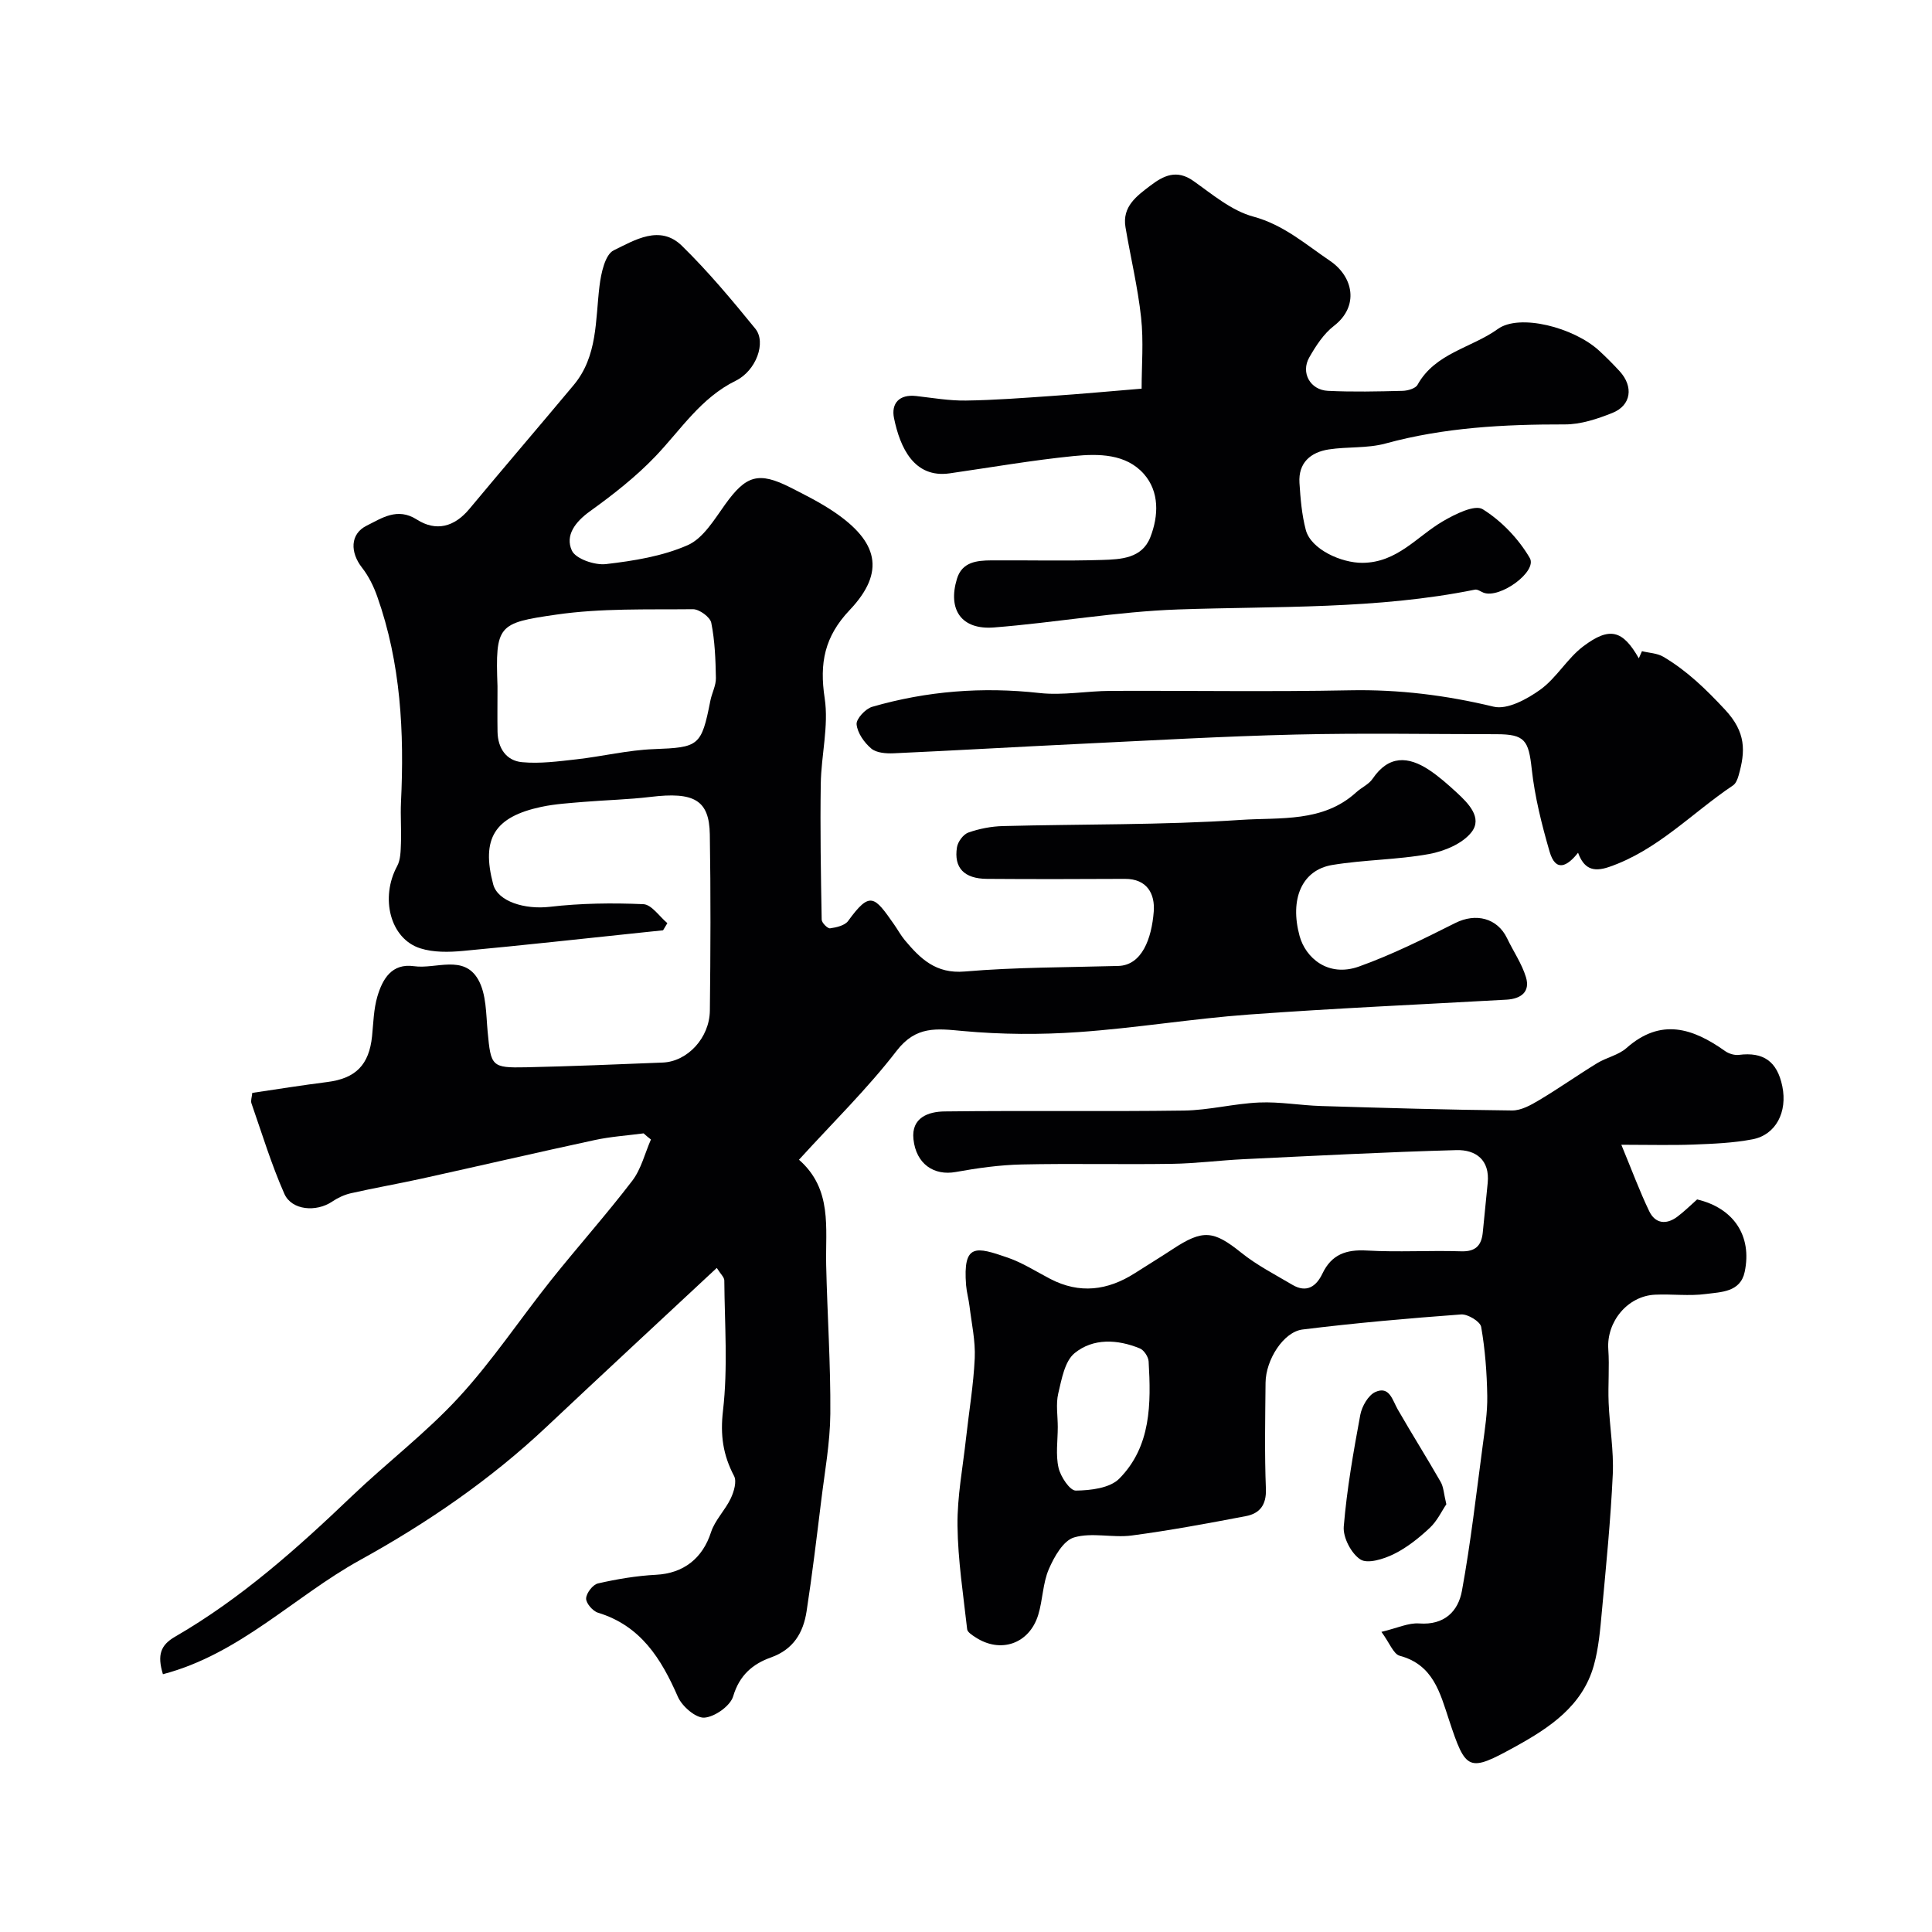
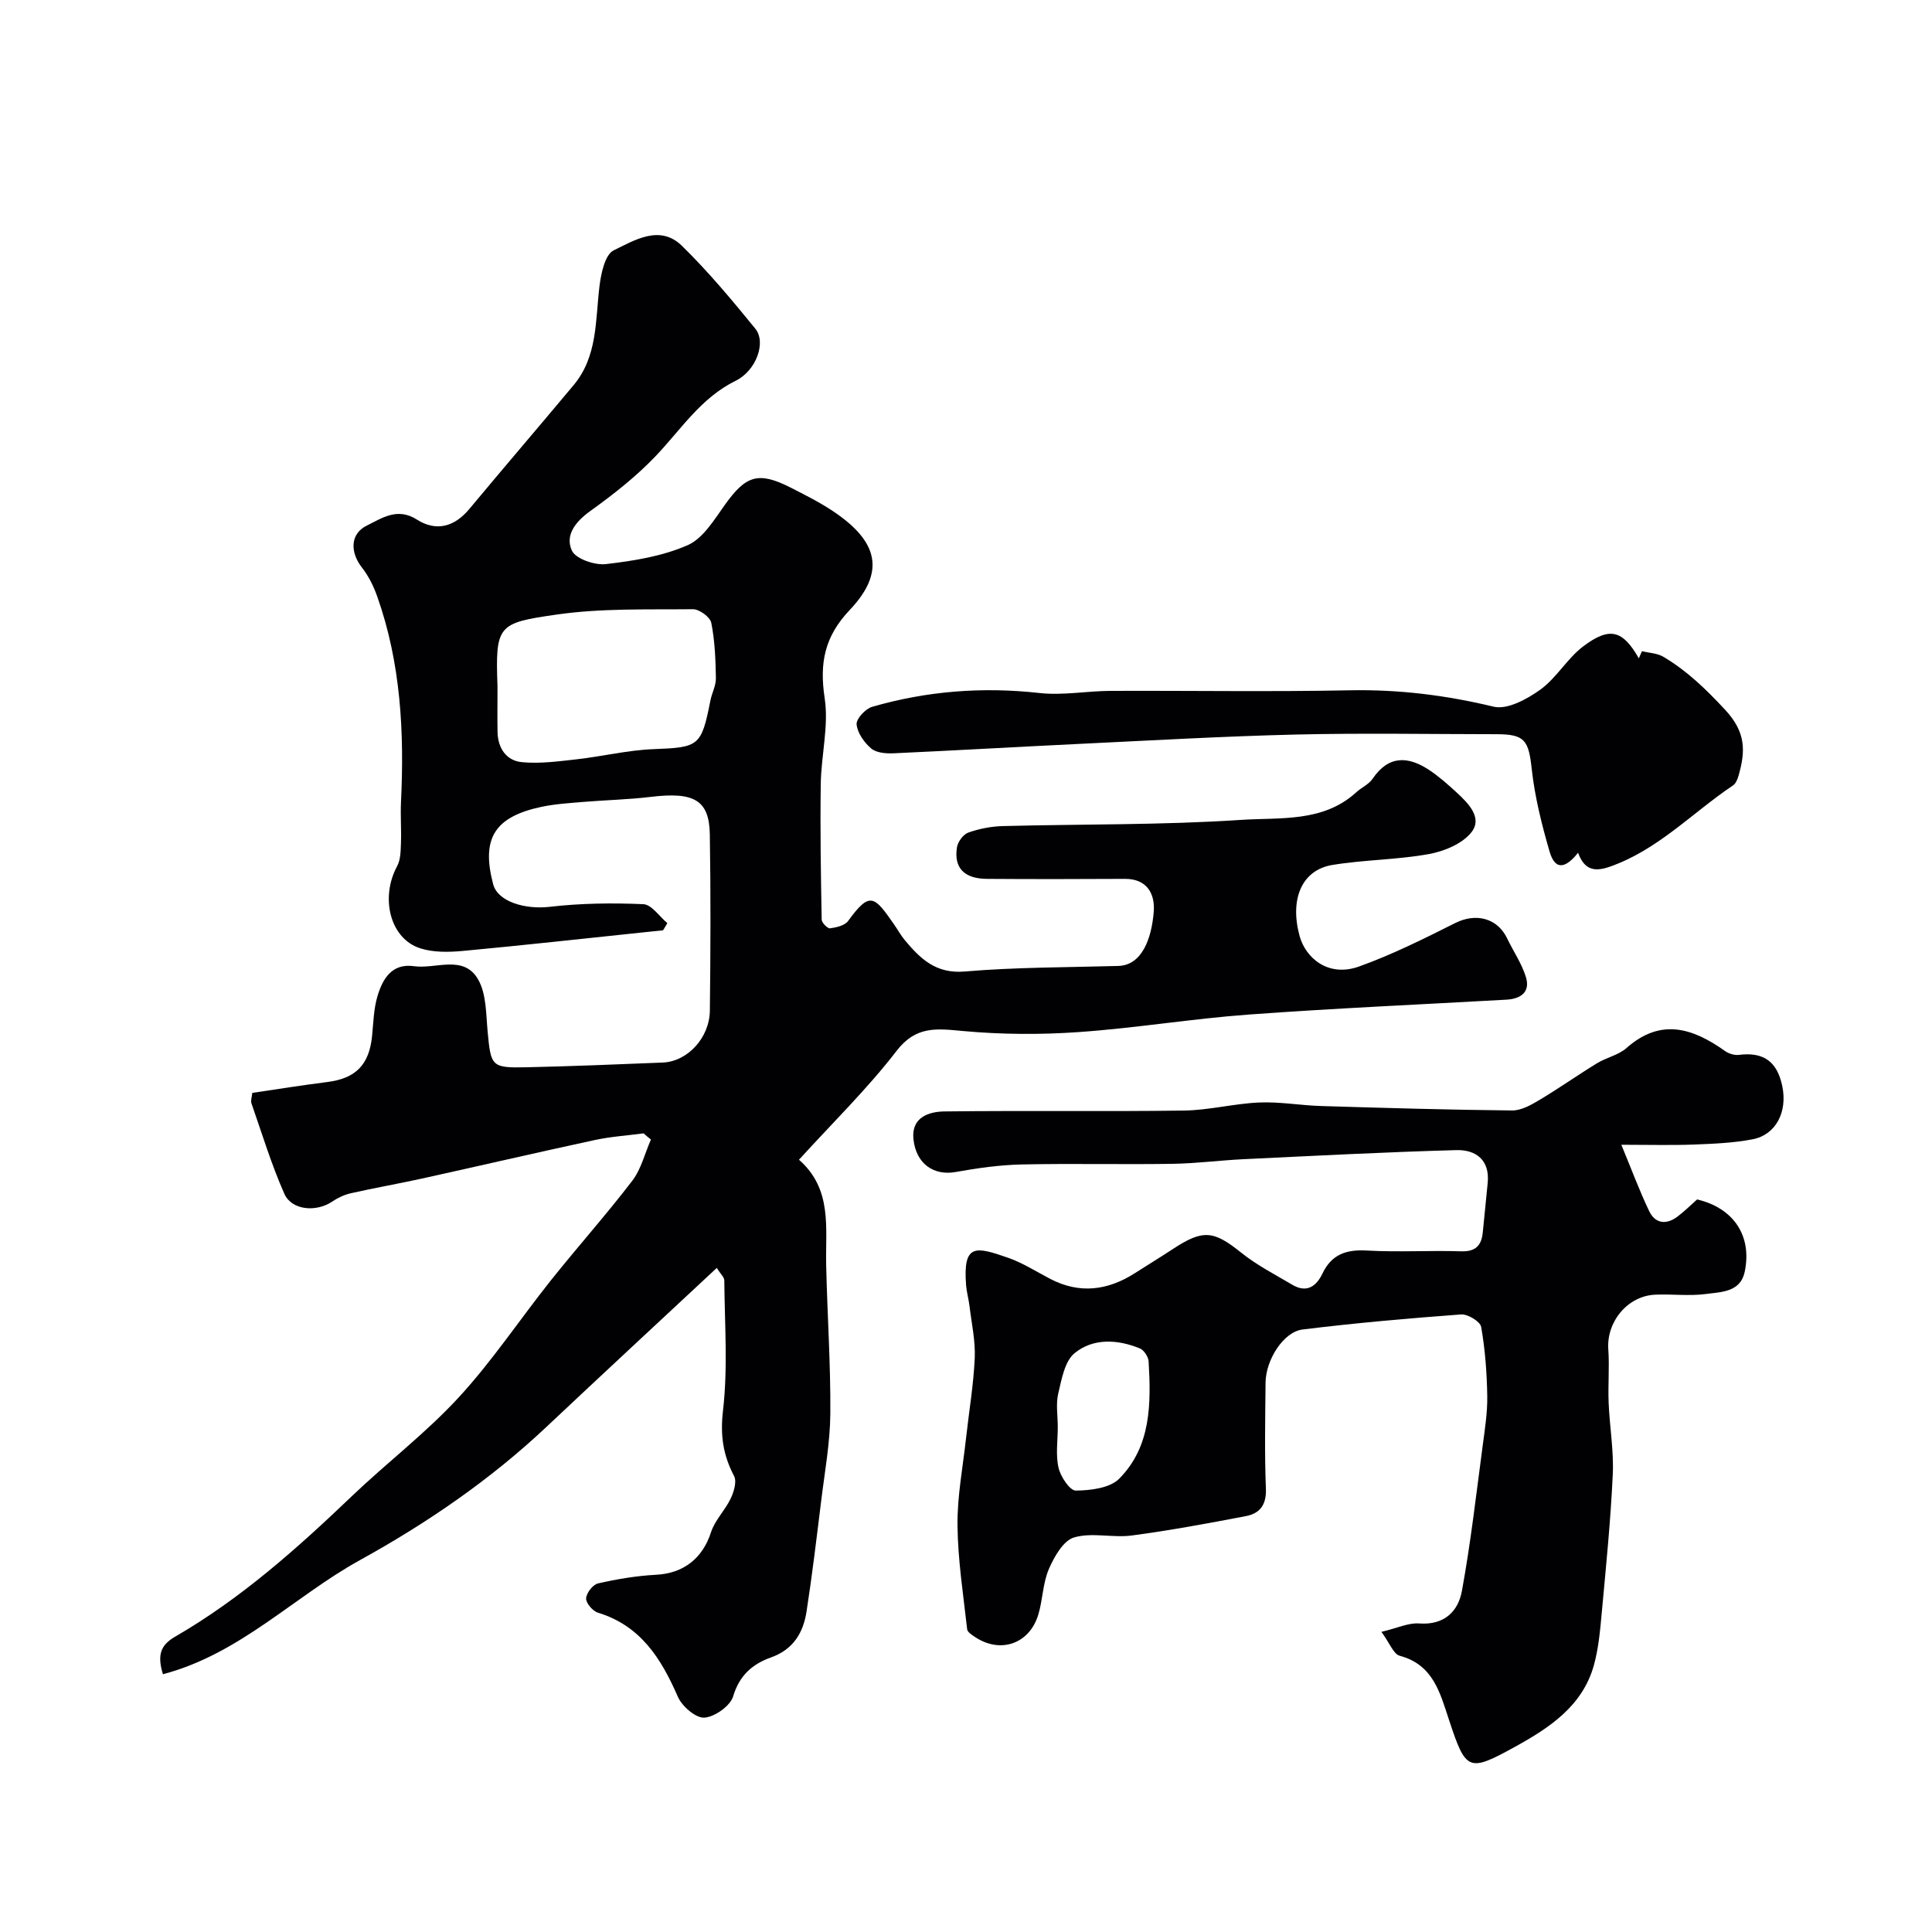
<svg xmlns="http://www.w3.org/2000/svg" enable-background="new 0 0 400 400" viewBox="0 0 400 400">
  <g fill="#010103">
    <path d="m133.25 234.65c-3.38.45-6.82.67-10.14 1.39-11.92 2.57-23.8 5.33-35.71 7.96-4.91 1.08-9.86 1.94-14.76 3.05-1.36.31-2.72.95-3.87 1.73-3.29 2.22-8.38 1.82-9.9-1.62-2.68-6.06-4.62-12.45-6.81-18.73-.19-.55.09-1.27.17-2.16 5.23-.77 10.38-1.6 15.54-2.25 5.86-.74 8.65-3.54 9.26-9.48.28-2.77.33-5.63 1.11-8.26 1.07-3.59 2.96-6.89 7.58-6.24 4.53.64 10.29-2.47 13.28 2.76 1.71 3 1.62 7.13 1.96 10.79.67 7.18.79 7.53 7.96 7.38 9.44-.21 18.87-.6 28.3-.98 5.1-.21 9.68-5.09 9.75-10.76.14-12.16.19-24.33-.01-36.49-.12-7.12-3.27-8.84-12.27-7.75-4.57.55-9.2.65-13.8 1.03-2.93.25-5.89.42-8.76 1.02-9.78 2.08-12.53 6.58-10.02 16.05.95 3.57 6.56 5.25 11.69 4.66 6.41-.75 12.95-.83 19.4-.55 1.71.08 3.32 2.55 4.97 3.93-.3.49-.59.99-.89 1.48-1.25.13-2.5.26-3.76.39-12.56 1.31-25.11 2.71-37.69 3.88-2.91.27-6.09.33-8.82-.54-6.25-1.99-8.34-10.46-4.78-17.03.71-1.32.72-3.09.78-4.67.11-2.84-.12-5.7.01-8.54.7-14.48-.03-28.8-4.92-42.61-.74-2.1-1.78-4.21-3.14-5.95-2.48-3.16-2.52-6.99.96-8.71 3.08-1.52 6.33-3.85 10.37-1.27 4 2.55 7.77 1.55 10.88-2.18 7.15-8.59 14.42-17.06 21.59-25.64 5-5.98 4.49-13.41 5.36-20.52.32-2.63 1.15-6.52 2.94-7.39 4.32-2.1 9.57-5.4 14.13-.93 5.45 5.33 10.37 11.23 15.19 17.15 2.31 2.83.18 8.7-4.06 10.78-7.23 3.55-11.34 10.12-16.61 15.64-4.06 4.25-8.78 7.94-13.56 11.38-3.06 2.2-5.19 5.01-3.75 8.14.79 1.72 4.74 3.07 7.06 2.8 5.74-.67 11.69-1.62 16.92-3.92 3.21-1.41 5.52-5.32 7.76-8.44 4.31-6 6.88-6.86 13.53-3.49 3.05 1.55 6.14 3.1 8.97 5.01 9.05 6.11 10.84 12.38 3.27 20.36-5.22 5.51-6.27 10.99-5.17 18.24.87 5.74-.72 11.81-.81 17.74-.14 9.37.02 18.74.19 28.11.01.65 1.23 1.87 1.74 1.8 1.31-.18 3.05-.58 3.74-1.53 4.53-6.24 5.42-5.15 9.52.74.75 1.07 1.38 2.24 2.21 3.24 3.23 3.85 6.43 7 12.41 6.49 10.55-.9 21.19-.85 31.79-1.15 4.89-.14 6.9-5.63 7.34-11.25.28-3.61-1.32-6.8-5.97-6.78-9.52.05-19.04.07-28.56 0-4.72-.03-6.89-2.28-6.21-6.54.18-1.15 1.31-2.68 2.36-3.05 2.27-.8 4.75-1.28 7.16-1.34 16.43-.43 32.9-.19 49.28-1.28 8.07-.54 16.98.58 23.86-5.71 1.08-.99 2.6-1.64 3.39-2.8 3.32-4.9 7.36-4.71 11.73-1.81 2.04 1.35 3.89 3.01 5.7 4.67 2.41 2.22 5.34 5.19 3.08 8.15-1.85 2.41-5.64 3.99-8.83 4.57-6.59 1.2-13.4 1.17-20.01 2.26-6.33 1.04-8.87 7.08-6.78 14.72 1.23 4.49 5.88 8.6 12.29 6.31 6.85-2.45 13.42-5.74 19.94-9.01 4.23-2.13 8.7-1.05 10.72 3.15 1.29 2.7 3.05 5.24 3.91 8.06.93 3.05-1.04 4.49-4.02 4.66-17.78 1-35.58 1.78-53.34 3.08-11.77.86-23.46 2.81-35.22 3.63-7.96.56-16.04.51-23.98-.22-5.43-.5-9.71-1.12-13.74 4.11-6.01 7.81-13.13 14.76-20.21 22.54 6.96 6.1 5.46 14.12 5.63 21.81.23 10.27.94 20.54.86 30.8-.05 6.03-1.17 12.06-1.9 18.08-.94 7.62-1.85 15.25-3.02 22.83-.68 4.4-2.72 7.87-7.38 9.53-3.75 1.33-6.52 3.67-7.81 8.03-.59 2-3.81 4.28-5.97 4.43-1.77.12-4.62-2.34-5.48-4.31-3.45-7.9-7.68-14.71-16.55-17.42-1.08-.33-2.49-1.97-2.45-2.95.04-1.11 1.39-2.87 2.46-3.11 3.95-.9 7.99-1.58 12.03-1.79 5.67-.29 9.62-3.4 11.36-8.79.81-2.51 2.93-4.57 4.09-7.01.66-1.39 1.29-3.51.69-4.65-2.28-4.35-2.89-8.42-2.29-13.54 1.03-8.88.34-17.96.27-26.95-.01-.67-.78-1.33-1.56-2.59-11.91 11.1-23.62 21.95-35.24 32.89-11.63 10.96-24.73 19.93-38.63 27.6-13.64 7.54-24.87 19.45-40.8 23.63-1.21-4-.49-6.03 2.52-7.77 13.61-7.87 25.25-18.25 36.56-29.06 7.27-6.95 15.36-13.1 22.15-20.47 6.96-7.55 12.7-16.22 19.12-24.28 5.53-6.93 11.44-13.55 16.82-20.58 1.85-2.42 2.61-5.68 3.87-8.55-.55-.41-1.04-.84-1.52-1.27zm-30.25-91.59c0 2.83-.04 5.66.01 8.48.07 3.38 1.82 5.96 5.07 6.26 3.71.35 7.53-.17 11.28-.59 5.34-.6 10.64-1.91 15.99-2.11 9.32-.36 9.87-.58 11.72-10.01.31-1.59 1.18-3.15 1.15-4.72-.07-3.82-.21-7.7-.96-11.43-.24-1.19-2.48-2.82-3.79-2.81-9.44.1-19-.23-28.3 1.12-12.08 1.74-12.63 2.13-12.17 14.81.01.34 0 .67 0 1z" />
    <path d="m286.01 337.86c3.26-.77 5.59-1.91 7.83-1.74 5.21.38 8.07-2.52 8.84-6.77 1.82-9.95 2.96-20.04 4.3-30.08.45-3.41 1-6.85.94-10.27-.08-4.78-.44-9.59-1.26-14.28-.2-1.12-2.78-2.68-4.15-2.58-10.96.81-21.92 1.77-32.83 3.12-3.96.49-7.61 6.28-7.66 11-.07 7.33-.22 14.67.07 21.99.13 3.35-1.29 5.11-4.16 5.65-7.85 1.5-15.71 2.96-23.62 4.01-3.95.52-8.25-.69-11.94.4-2.23.66-4.12 4.01-5.22 6.56-1.26 2.92-1.25 6.36-2.19 9.45-1.84 6.04-7.83 8.09-13.05 4.63-.65-.43-1.61-1.03-1.67-1.63-.8-7.15-1.92-14.31-2-21.47-.07-6.03 1.11-12.07 1.77-18.1.61-5.53 1.55-11.03 1.8-16.57.16-3.55-.65-7.16-1.08-10.73-.17-1.45-.59-2.88-.71-4.34-.69-8.77 2.04-8 8.65-5.72 3.06 1.06 5.87 2.88 8.77 4.39 6.08 3.16 11.88 2.41 17.5-1.17 2.61-1.67 5.25-3.28 7.84-4.98 6.3-4.16 8.49-3.86 14.2.72 3.23 2.6 7.01 4.53 10.6 6.66 2.93 1.73 4.94.35 6.21-2.32 1.9-3.99 4.94-5.03 9.22-4.78 6.48.37 13-.05 19.49.16 3 .1 4.21-1.19 4.49-3.87.35-3.42.67-6.85 1.02-10.28.48-4.79-2.49-6.91-6.48-6.8-14.71.4-29.4 1.18-44.1 1.88-4.94.24-9.86.89-14.8.96-10.36.16-20.73-.1-31.1.13-4.57.1-9.16.75-13.66 1.56-4.48.81-8.2-1.63-8.75-6.79-.48-4.47 3.09-5.71 6.42-5.75 16.52-.2 33.05.05 49.57-.18 5.21-.07 10.4-1.45 15.62-1.67 4.24-.18 8.51.6 12.78.73 13.18.4 26.36.79 39.55.92 1.88.02 3.92-1.13 5.64-2.16 4.06-2.42 7.93-5.16 11.97-7.63 1.95-1.19 4.43-1.67 6.08-3.14 7.11-6.28 13.72-4.12 20.41.63.77.55 1.96.91 2.88.79 5.06-.64 7.91 1.35 8.97 6.51 1.09 5.32-1.33 10.04-6.16 10.97-4 .77-8.15.93-12.24 1.09-4.58.17-9.18.04-14.93.04 2.19 5.29 3.78 9.61 5.77 13.75 1.23 2.57 3.5 2.87 5.79 1.17 1.46-1.08 2.75-2.38 4.13-3.6 7.52 1.77 11.43 7.5 9.85 15-.89 4.23-4.92 4.16-8.05 4.58-3.44.46-6.99-.02-10.48.14-5.72.25-10.1 5.61-9.71 11.29.26 3.67-.08 7.39.07 11.07.2 4.94 1.08 9.89.86 14.8-.44 9.53-1.39 19.03-2.27 28.53-.34 3.72-.66 7.52-1.66 11.09-2.36 8.39-9.17 12.88-16.21 16.77-9.79 5.4-10.26 5.1-13.78-5.55-1.86-5.61-3.26-11.38-10.19-13.24-1.31-.36-2.08-2.63-3.79-4.95zm-67.01-42.41c0 2.82-.46 5.75.16 8.44.42 1.84 2.34 4.73 3.57 4.72 3.06-.03 7.06-.51 9-2.47 6.62-6.69 6.59-15.56 6.08-24.28-.06-.95-.96-2.33-1.81-2.68-4.62-1.9-9.66-2.17-13.51.97-2.06 1.68-2.69 5.41-3.39 8.35-.52 2.2-.1 4.62-.1 6.95z" />
-     <path d="m236.36 80.47c0-4.79.43-9.81-.11-14.74-.68-6.27-2.18-12.46-3.23-18.69-.72-4.29 2.34-6.47 5.18-8.63 2.7-2.05 5.41-3.39 8.86-.96 3.95 2.79 7.93 6.18 12.41 7.39 6.29 1.7 10.84 5.75 15.87 9.15 4.88 3.3 6.1 9.41.84 13.48-2.13 1.64-3.75 4.14-5.11 6.53-1.8 3.15.18 6.74 3.86 6.92 5.15.25 10.32.13 15.48 0 1.07-.03 2.66-.49 3.08-1.26 3.66-6.59 11.16-7.61 16.63-11.55 4.46-3.22 15.69-.35 20.97 4.5 1.47 1.35 2.88 2.77 4.23 4.24 2.93 3.19 2.42 7.08-1.49 8.64-3.12 1.25-6.56 2.39-9.85 2.38-12.55-.02-24.95.62-37.15 3.96-3.74 1.02-7.84.62-11.73 1.22-3.77.59-6.32 2.77-6.06 6.93.21 3.26.48 6.58 1.31 9.73 1.07 4.05 7.39 6.85 11.73 6.82 7.2-.05 11.23-5.42 16.61-8.58 2.52-1.48 6.65-3.55 8.29-2.52 3.89 2.42 7.42 6.12 9.74 10.09 1.64 2.8-6.19 8.49-9.57 7.19-.59-.23-1.25-.74-1.78-.63-20.29 4.11-40.88 3.39-61.41 4.1-12.76.44-25.44 2.73-38.19 3.73-6.7.52-9.6-3.66-7.64-10.09 1.07-3.49 4.12-3.78 7.12-3.8 7.66-.05 15.33.15 22.98-.09 3.85-.12 8.22-.32 9.93-4.7 1.74-4.45 1.9-9.43-1.33-13.1-3.71-4.2-9.39-4.22-14.52-3.71-8.59.86-17.13 2.35-25.68 3.58-7.39 1.06-10.28-5.34-11.53-11.41-.63-3.04 1.05-5 4.58-4.6 3.42.39 6.86.99 10.29.94 5.93-.08 11.86-.54 17.78-.95 5.91-.4 11.81-.95 18.61-1.51z" />
    <path d="m339.95 134.82c1.49.37 3.17.41 4.43 1.16 4.89 2.89 8.81 6.7 12.75 10.93 4.4 4.71 4.26 8.62 2.83 13.64-.21.75-.57 1.68-1.17 2.07-8.49 5.69-15.61 13.42-25.64 16.87-3.45 1.19-5.25.24-6.43-2.94-2.22 2.81-4.63 4.13-5.9-.25-1.62-5.59-3.06-11.31-3.69-17.07-.65-5.94-1.4-7.22-7.3-7.22-13.86-.01-27.72-.26-41.57.07-15.04.36-30.07 1.23-45.1 1.95-12.7.61-25.4 1.35-38.11 1.93-1.57.07-3.57-.07-4.65-.97-1.46-1.23-2.87-3.22-3.05-5.01-.12-1.13 1.83-3.24 3.22-3.64 11.33-3.28 22.85-4.17 34.64-2.86 4.82.54 9.8-.42 14.71-.44 16.52-.07 33.05.21 49.57-.12 10.13-.2 19.91 1.02 29.75 3.39 2.83.68 6.93-1.56 9.67-3.53 3.36-2.43 5.55-6.44 8.87-8.95 5.52-4.17 8.2-3.35 11.52 2.47.22-.51.43-1 .65-1.48z" />
-     <path d="m299.45 311.44c-.96 1.41-1.9 3.47-3.44 4.9-2.24 2.09-4.73 4.09-7.46 5.43-2.08 1.02-5.4 2.06-6.89 1.1-1.89-1.22-3.63-4.54-3.45-6.8.64-7.75 2-15.46 3.42-23.12.33-1.77 1.65-4.1 3.14-4.76 2.91-1.29 3.51 1.68 4.62 3.62 2.89 5.03 5.99 9.95 8.87 14.98.63 1.07.66 2.48 1.19 4.65z" />
  </g>
</svg>